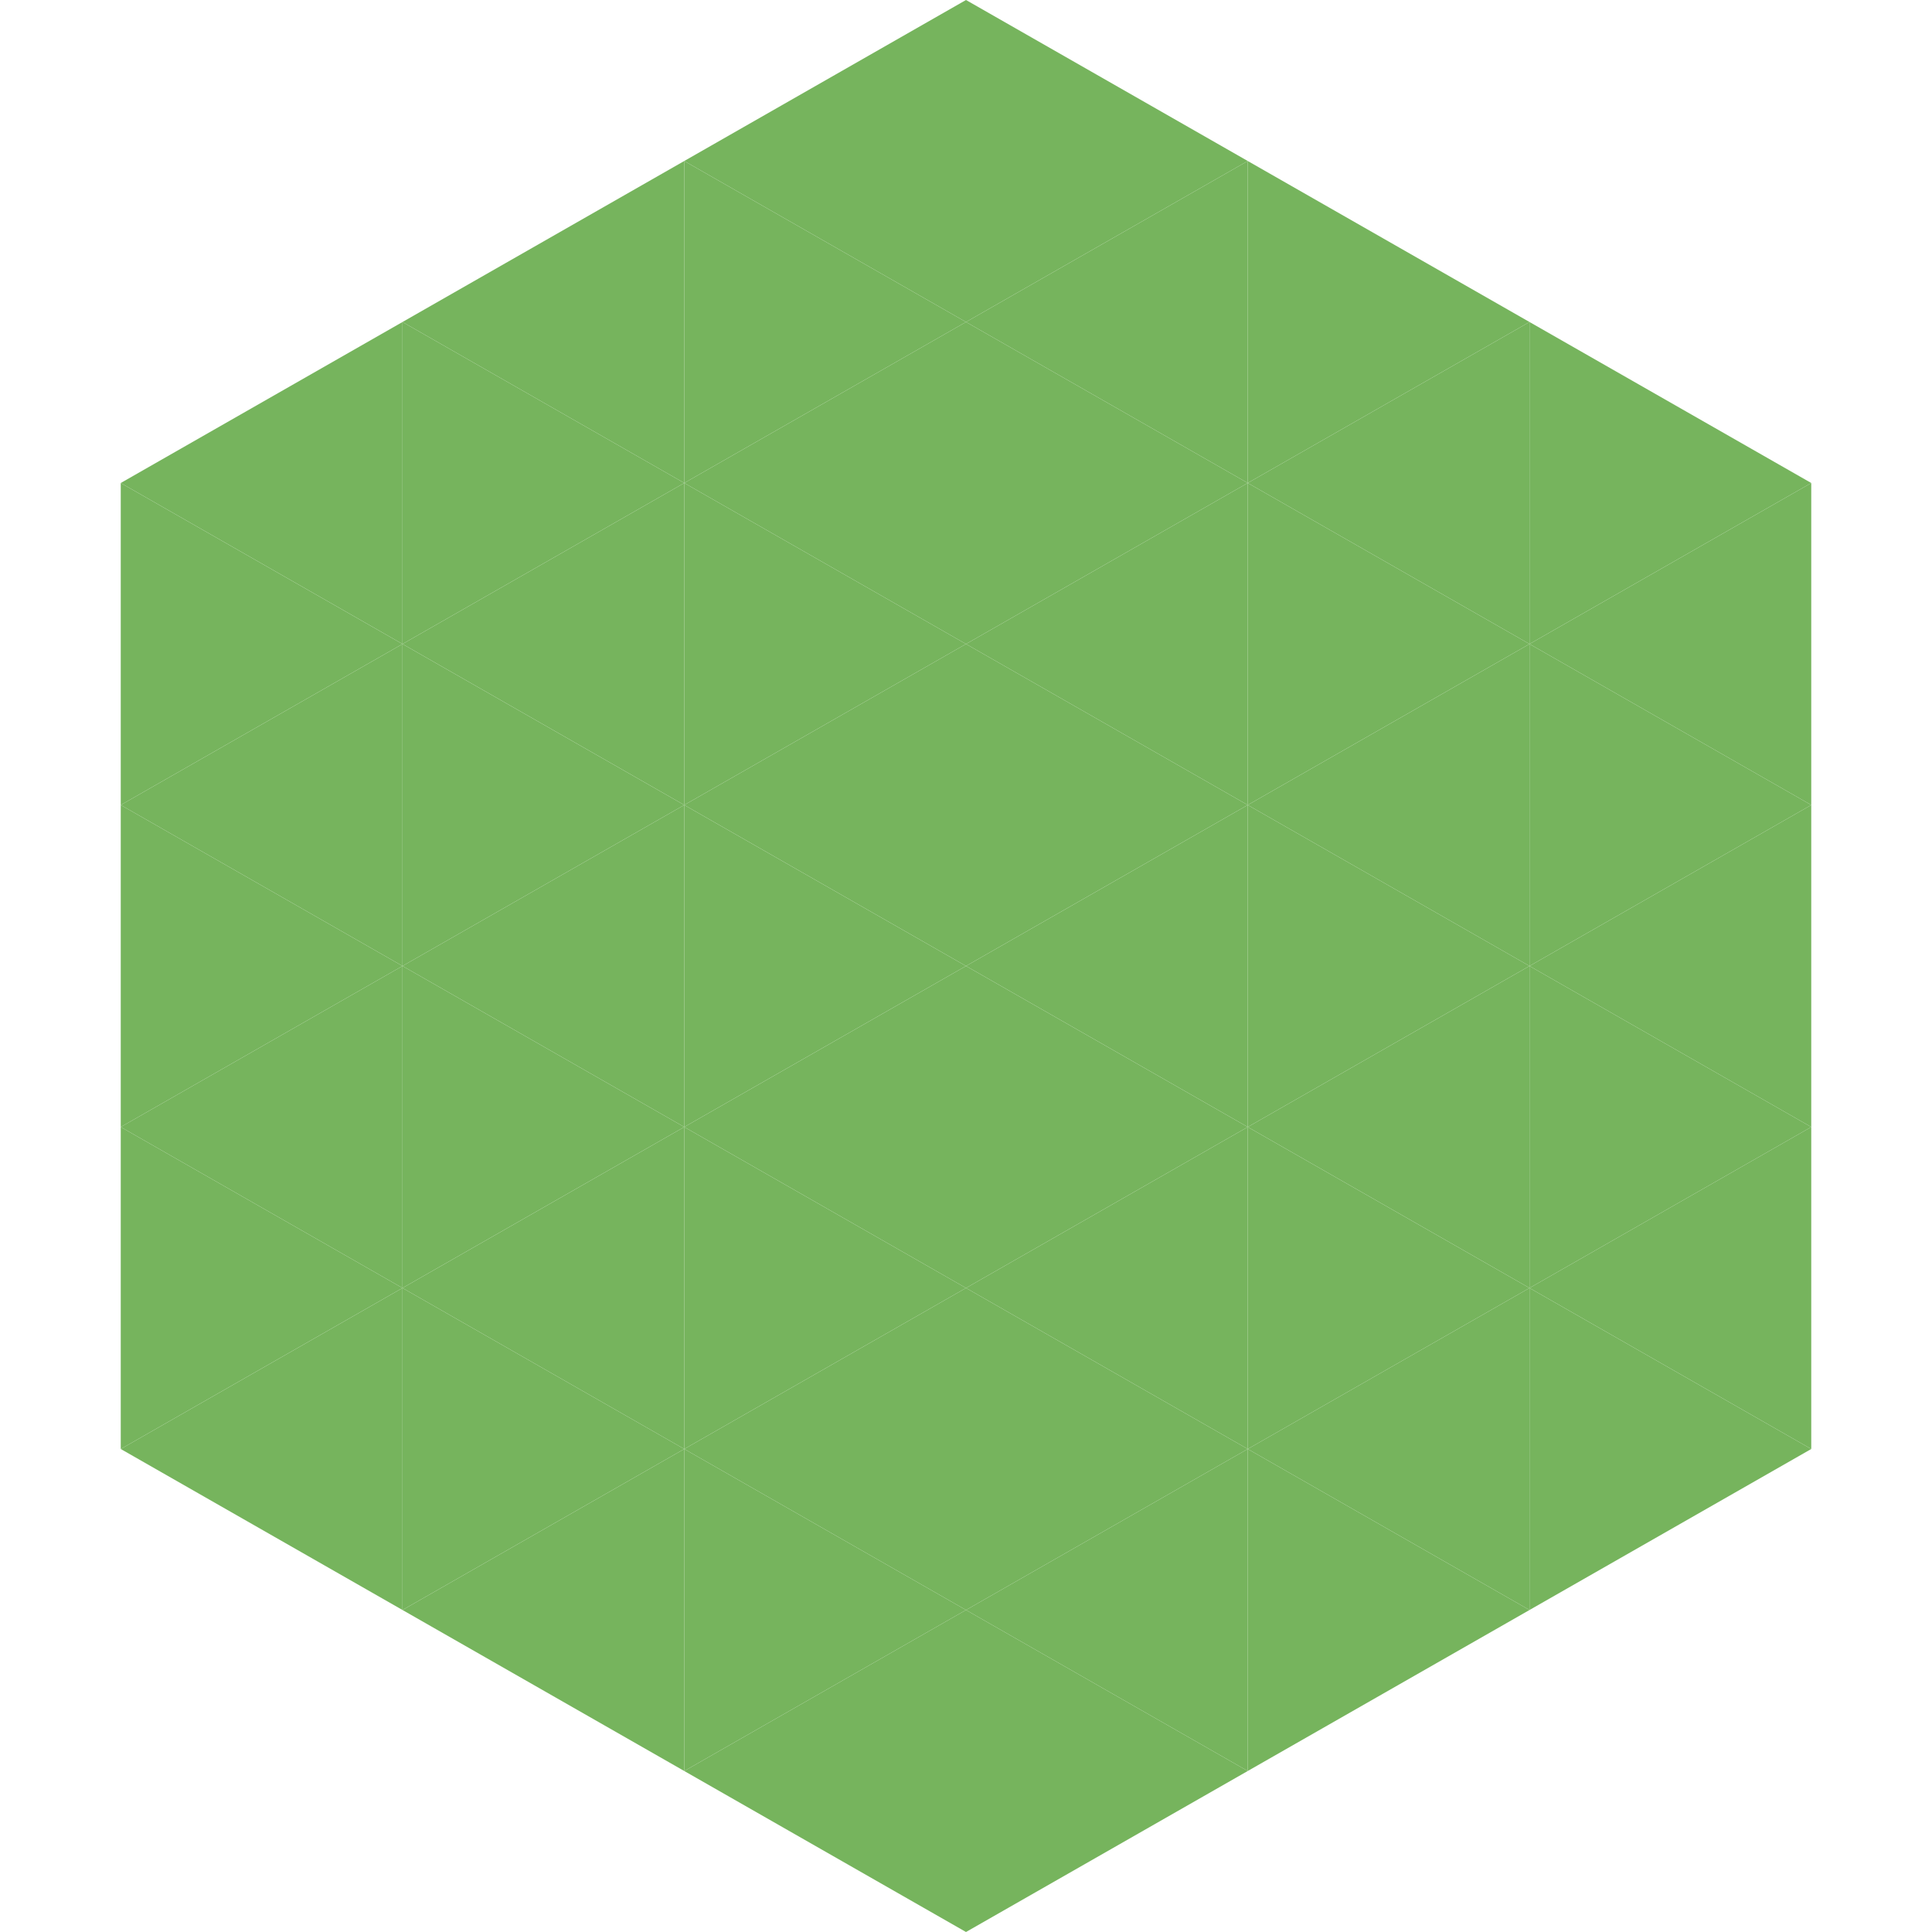
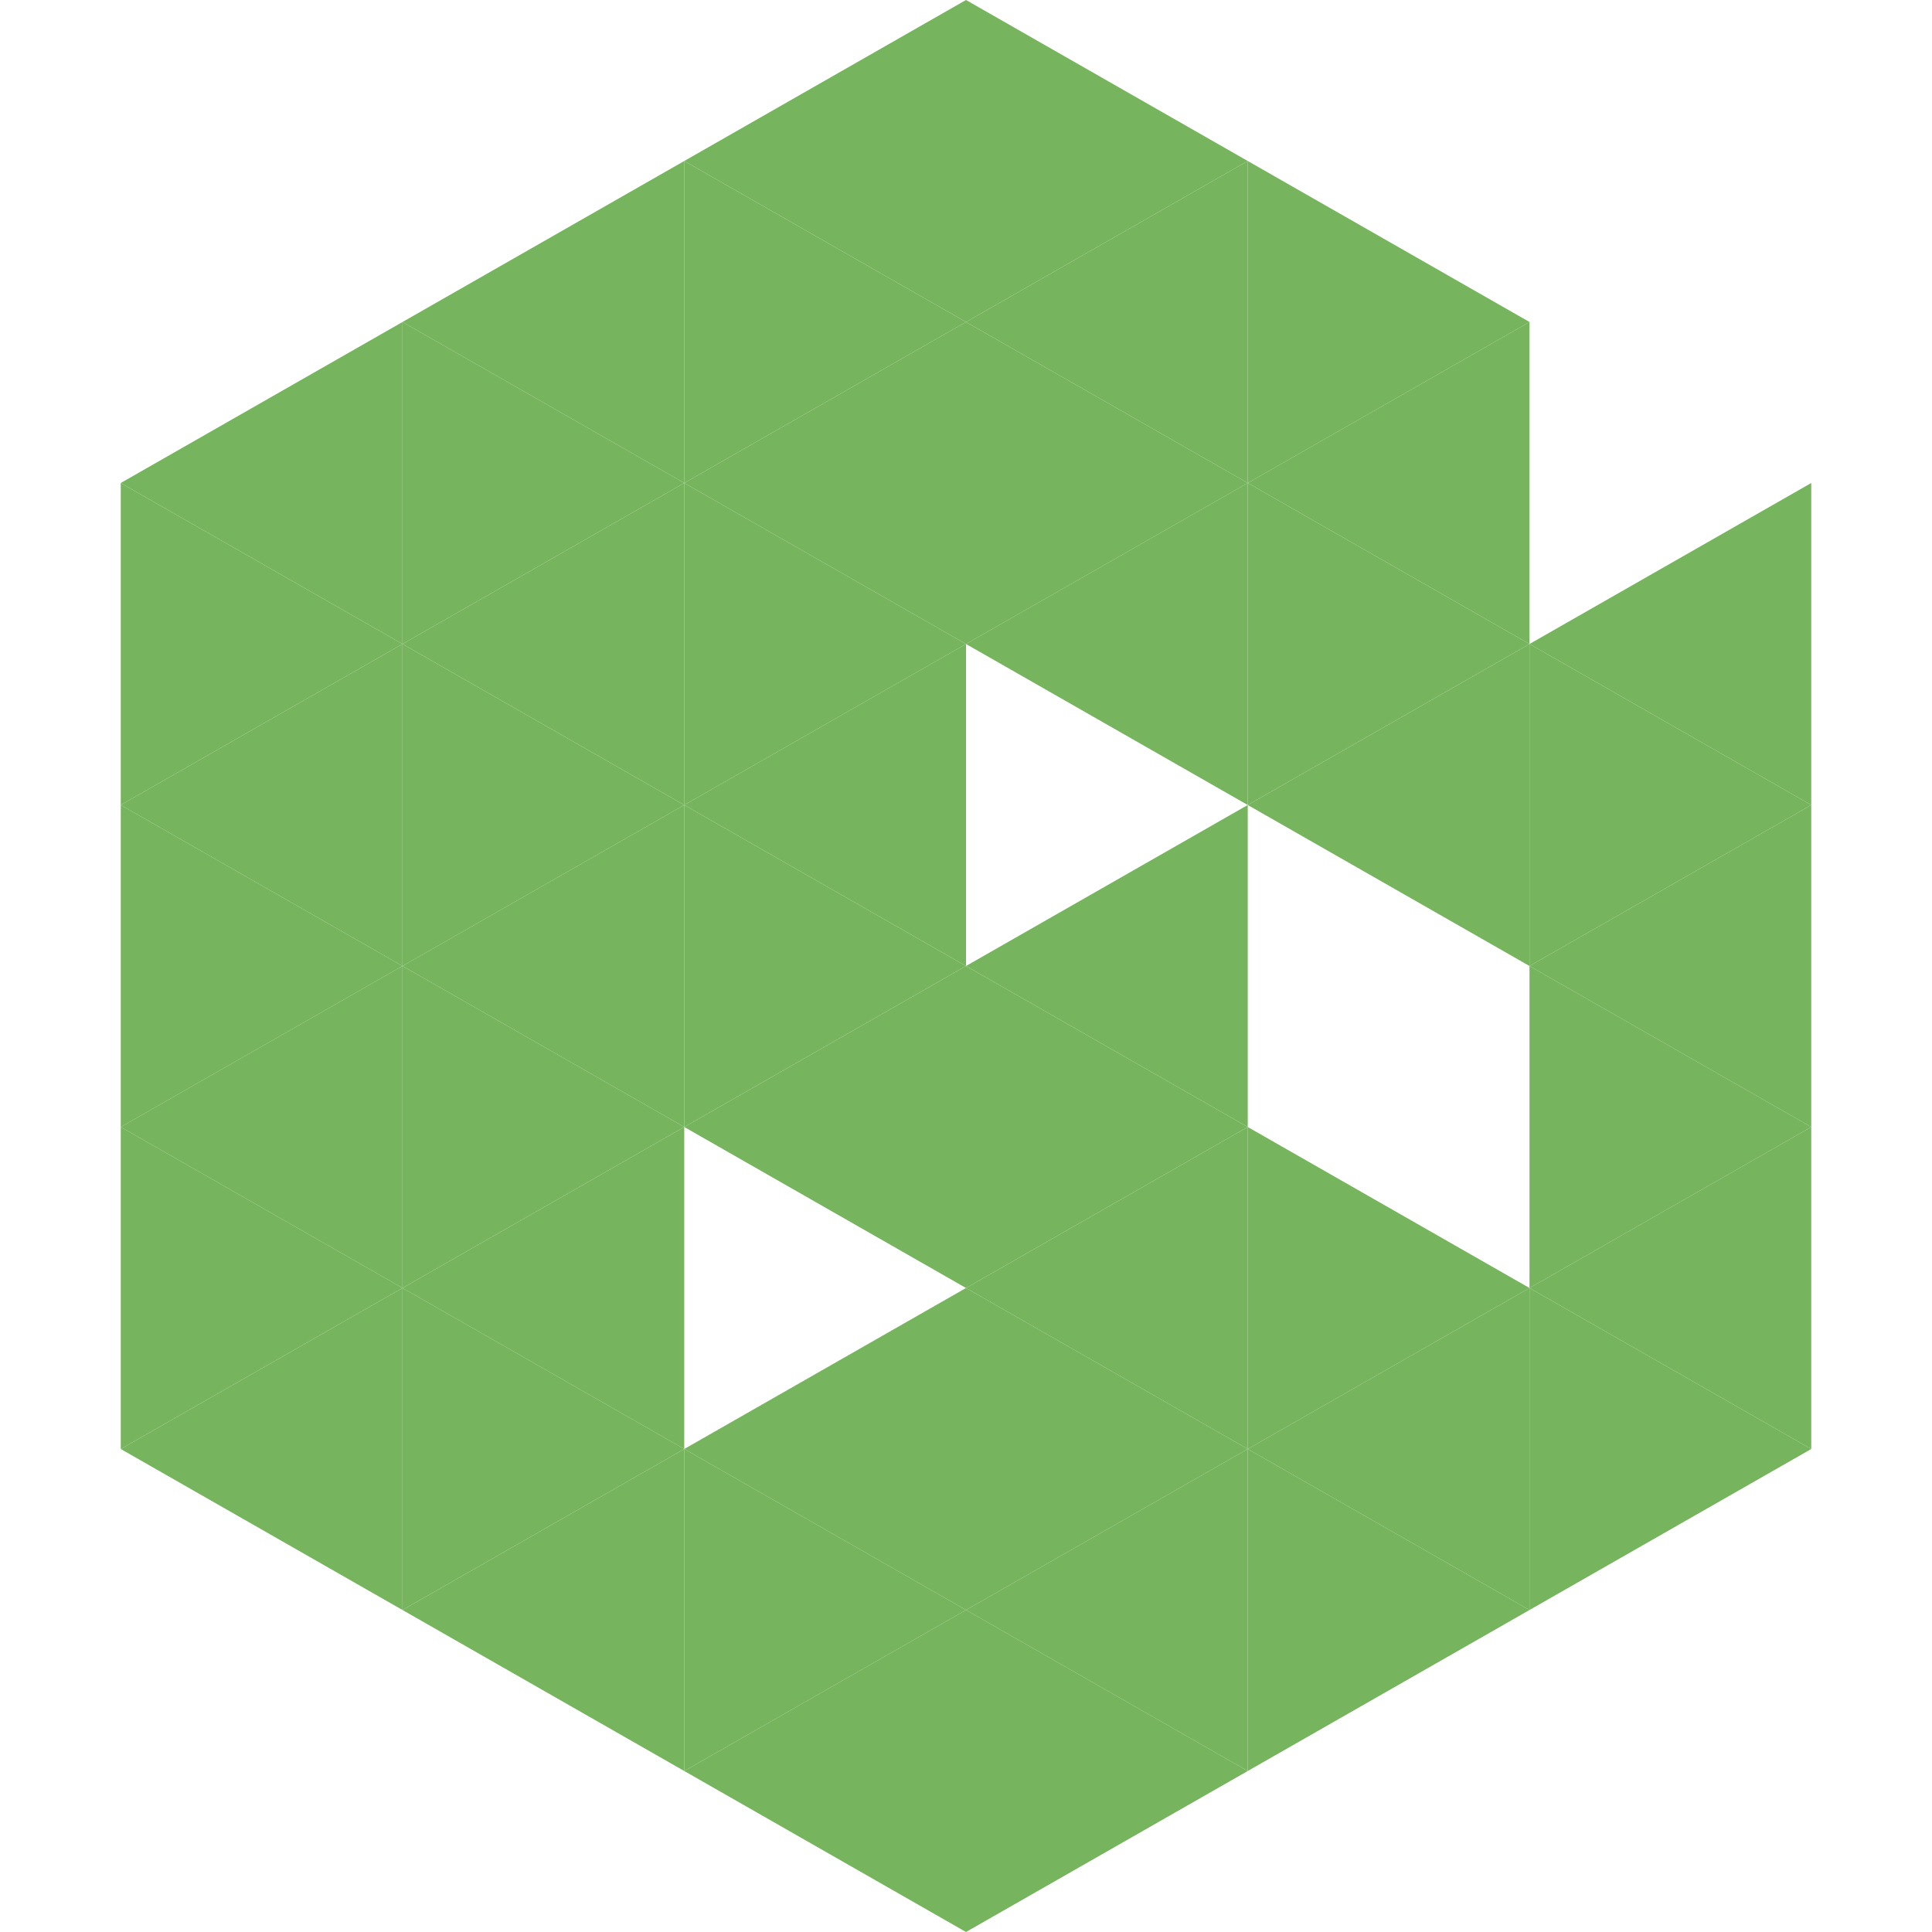
<svg xmlns="http://www.w3.org/2000/svg" width="240" height="240">
  <polygon points="50,40 15,60 50,80" style="fill:rgb(118,180,93)" />
-   <polygon points="190,40 225,60 190,80" style="fill:rgb(118,180,93)" />
  <polygon points="15,60 50,80 15,100" style="fill:rgb(118,180,93)" />
  <polygon points="225,60 190,80 225,100" style="fill:rgb(118,180,93)" />
  <polygon points="50,80 15,100 50,120" style="fill:rgb(118,180,93)" />
  <polygon points="190,80 225,100 190,120" style="fill:rgb(118,180,93)" />
  <polygon points="15,100 50,120 15,140" style="fill:rgb(118,180,93)" />
  <polygon points="225,100 190,120 225,140" style="fill:rgb(118,180,93)" />
  <polygon points="50,120 15,140 50,160" style="fill:rgb(118,180,93)" />
  <polygon points="190,120 225,140 190,160" style="fill:rgb(118,180,93)" />
  <polygon points="15,140 50,160 15,180" style="fill:rgb(118,180,93)" />
  <polygon points="225,140 190,160 225,180" style="fill:rgb(118,180,93)" />
  <polygon points="50,160 15,180 50,200" style="fill:rgb(118,180,93)" />
  <polygon points="190,160 225,180 190,200" style="fill:rgb(118,180,93)" />
  <polygon points="15,180 50,200 15,220" style="fill:rgb(255,255,255); fill-opacity:0" />
  <polygon points="225,180 190,200 225,220" style="fill:rgb(255,255,255); fill-opacity:0" />
  <polygon points="50,0 85,20 50,40" style="fill:rgb(255,255,255); fill-opacity:0" />
  <polygon points="190,0 155,20 190,40" style="fill:rgb(255,255,255); fill-opacity:0" />
  <polygon points="85,20 50,40 85,60" style="fill:rgb(118,180,93)" />
  <polygon points="155,20 190,40 155,60" style="fill:rgb(118,180,93)" />
  <polygon points="50,40 85,60 50,80" style="fill:rgb(118,180,93)" />
  <polygon points="190,40 155,60 190,80" style="fill:rgb(118,180,93)" />
  <polygon points="85,60 50,80 85,100" style="fill:rgb(118,180,93)" />
  <polygon points="155,60 190,80 155,100" style="fill:rgb(118,180,93)" />
  <polygon points="50,80 85,100 50,120" style="fill:rgb(118,180,93)" />
  <polygon points="190,80 155,100 190,120" style="fill:rgb(118,180,93)" />
  <polygon points="85,100 50,120 85,140" style="fill:rgb(118,180,93)" />
-   <polygon points="155,100 190,120 155,140" style="fill:rgb(118,180,93)" />
  <polygon points="50,120 85,140 50,160" style="fill:rgb(118,180,93)" />
-   <polygon points="190,120 155,140 190,160" style="fill:rgb(118,180,93)" />
  <polygon points="85,140 50,160 85,180" style="fill:rgb(118,180,93)" />
  <polygon points="155,140 190,160 155,180" style="fill:rgb(118,180,93)" />
  <polygon points="50,160 85,180 50,200" style="fill:rgb(118,180,93)" />
  <polygon points="190,160 155,180 190,200" style="fill:rgb(118,180,93)" />
  <polygon points="85,180 50,200 85,220" style="fill:rgb(118,180,93)" />
  <polygon points="155,180 190,200 155,220" style="fill:rgb(118,180,93)" />
  <polygon points="120,0 85,20 120,40" style="fill:rgb(118,180,93)" />
  <polygon points="120,0 155,20 120,40" style="fill:rgb(118,180,93)" />
  <polygon points="85,20 120,40 85,60" style="fill:rgb(118,180,93)" />
  <polygon points="155,20 120,40 155,60" style="fill:rgb(118,180,93)" />
  <polygon points="120,40 85,60 120,80" style="fill:rgb(118,180,93)" />
  <polygon points="120,40 155,60 120,80" style="fill:rgb(118,180,93)" />
  <polygon points="85,60 120,80 85,100" style="fill:rgb(118,180,93)" />
  <polygon points="155,60 120,80 155,100" style="fill:rgb(118,180,93)" />
  <polygon points="120,80 85,100 120,120" style="fill:rgb(118,180,93)" />
-   <polygon points="120,80 155,100 120,120" style="fill:rgb(118,180,93)" />
  <polygon points="85,100 120,120 85,140" style="fill:rgb(118,180,93)" />
  <polygon points="155,100 120,120 155,140" style="fill:rgb(118,180,93)" />
  <polygon points="120,120 85,140 120,160" style="fill:rgb(118,180,93)" />
  <polygon points="120,120 155,140 120,160" style="fill:rgb(118,180,93)" />
-   <polygon points="85,140 120,160 85,180" style="fill:rgb(118,180,93)" />
  <polygon points="155,140 120,160 155,180" style="fill:rgb(118,180,93)" />
  <polygon points="120,160 85,180 120,200" style="fill:rgb(118,180,93)" />
  <polygon points="120,160 155,180 120,200" style="fill:rgb(118,180,93)" />
  <polygon points="85,180 120,200 85,220" style="fill:rgb(118,180,93)" />
  <polygon points="155,180 120,200 155,220" style="fill:rgb(118,180,93)" />
  <polygon points="120,200 85,220 120,240" style="fill:rgb(118,180,93)" />
  <polygon points="120,200 155,220 120,240" style="fill:rgb(118,180,93)" />
  <polygon points="85,220 120,240 85,260" style="fill:rgb(255,255,255); fill-opacity:0" />
  <polygon points="155,220 120,240 155,260" style="fill:rgb(255,255,255); fill-opacity:0" />
</svg>